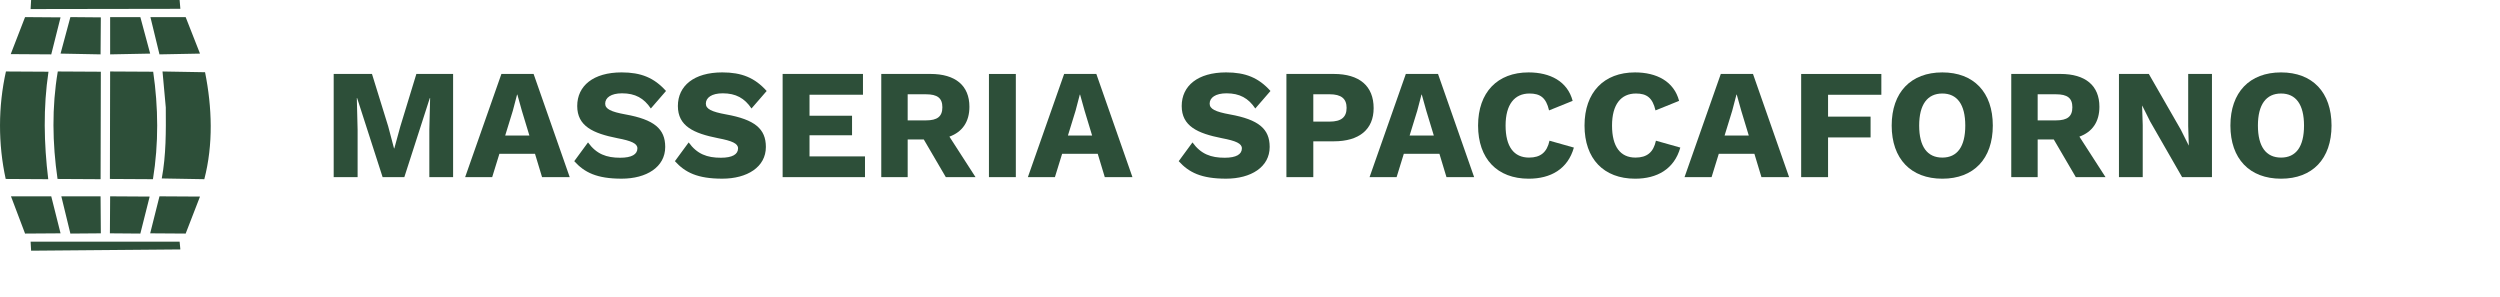
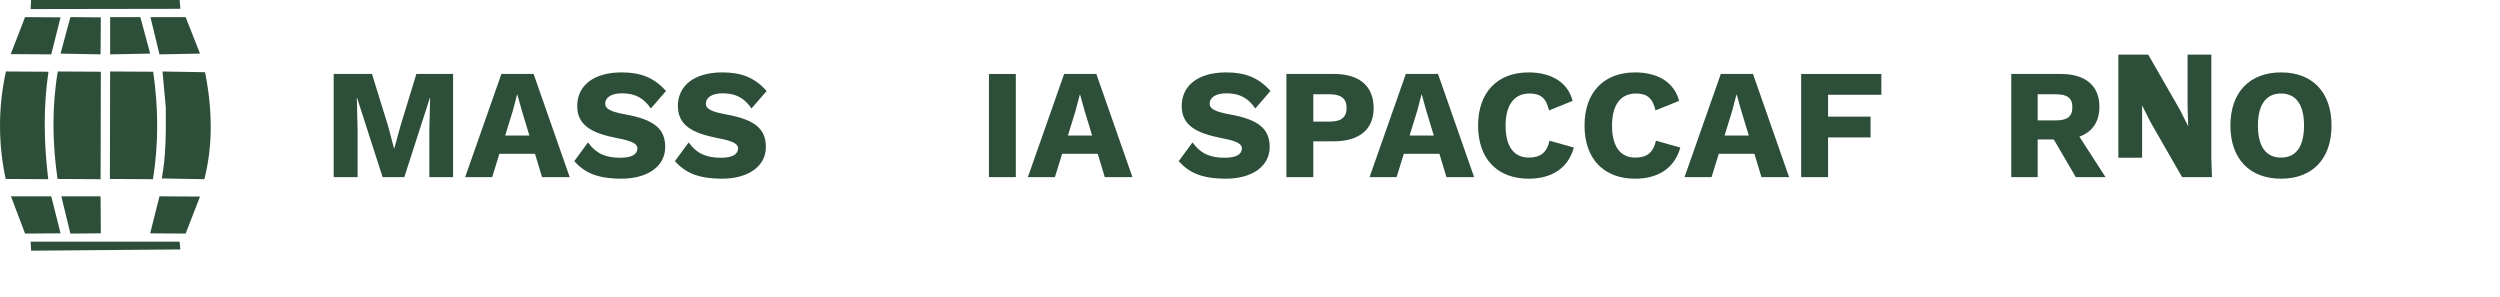
<svg xmlns="http://www.w3.org/2000/svg" id="Ebene_1" viewBox="0 0 1137 135.15">
  <defs>
    <style>.cls-1{fill:none;}.cls-2{fill:#2d4f39;}</style>
  </defs>
  <g id="Generatives_Objekt">
    <path class="cls-2" d="M26.28,32.51l19.58.11-.11,48.88-19.58-.11c-2.36-16.16-2.62-32.76.11-48.88Z" />
    <path class="cls-2" d="M50.09,32.51l19.58.11c2.36,16.18,2.53,32.72-.11,48.88l-19.58-.11.11-48.88Z" />
    <path class="cls-2" d="M73.91,32.51l19.35.34c3.2,15.96,3.78,32.82-.34,48.65l-19.35-.34c1.99-10.64,1.91-21.49,1.83-32.28l-1.49-16.37Z" />
    <path class="cls-2" d="M2.7,32.51l19.35.11c-2.43,16.21-2.08,32.64-.11,48.88l-19.35-.11c-3.48-16.03-3.45-32.89.11-48.88Z" />
    <polygon class="cls-2" points="4.99 89.29 23.31 89.29 27.54 106.12 11.4 106.23 4.99 89.29" />
    <polygon class="cls-2" points="72.53 89.29 90.96 89.4 84.44 106.23 68.3 106.12 72.53 89.29" />
    <polygon class="cls-2" points="11.4 7.78 27.54 7.9 23.31 24.73 4.88 24.61 11.4 7.78" />
    <polygon class="cls-2" points="68.41 7.78 84.44 7.78 90.96 24.38 72.53 24.73 68.41 7.78" />
    <polygon class="cls-2" points="14.15 0 81.69 0 82.03 4.01 13.92 4.12 14.15 0" />
    <polygon class="cls-2" points="13.92 109.9 81.69 109.9 82.03 113.44 14.15 114.02 13.92 109.9" />
    <polygon class="cls-2" points="27.89 89.29 45.74 89.29 45.86 106.12 32.01 106.23 27.89 89.29" />
    <polygon class="cls-2" points="32.01 7.78 45.86 7.9 45.74 24.73 27.54 24.38 32.01 7.78" />
-     <polygon class="cls-2" points="50.09 89.29 68.07 89.4 63.83 106.23 49.98 106.12 50.09 89.29" />
    <polygon class="cls-2" points="50.09 7.78 63.83 7.78 68.3 24.38 50.09 24.73 50.09 7.78" />
  </g>
  <rect class="cls-1" x="146.57" y="29.94" width="990.43" height="105.22" />
  <path class="cls-2" d="M206.07,80.56h-10.81v-21.54l.36-14.43h-.14l-11.59,35.97h-9.88l-11.59-35.97h-.14l.36,14.43v21.54h-10.88v-46.92h17.42l7.39,23.89,2.63,9.95h.14l2.7-9.88,7.32-23.96h16.71v46.92Z" />
  <path class="cls-2" d="M243.33,69.96h-16.21l-3.27,10.59h-12.3l16.49-46.92h14.64l16.42,46.92h-12.58l-3.2-10.59ZM240.77,61.65l-3.41-11.23-2.06-7.39h-.14l-1.92,7.32-3.48,11.3h11.02Z" />
  <path class="cls-2" d="M302.9,41.38l-6.9,7.96c-3.13-4.69-7.11-6.9-13.08-6.9-5.05,0-7.68,1.99-7.68,4.69,0,2.42,2.56,3.7,9.24,4.91,13.01,2.35,18.06,6.54,18.06,14.79,0,9.17-8.53,14.43-19.83,14.43s-16.92-2.84-21.54-7.96l6.26-8.53c3.84,5.33,8.39,6.97,14.64,6.97,5.26,0,7.82-1.56,7.82-4.27,0-2.2-2.7-3.41-9.1-4.62-11.09-2.2-18.27-5.47-18.27-14.64s7.32-15.28,20.19-15.28c8.81,0,14.79,2.42,20.19,8.46Z" />
  <path class="cls-2" d="M348.68,41.38l-6.9,7.96c-3.13-4.69-7.11-6.9-13.08-6.9-5.05,0-7.68,1.99-7.68,4.69,0,2.42,2.56,3.7,9.24,4.91,13.01,2.35,18.06,6.54,18.06,14.79,0,9.17-8.53,14.43-19.83,14.43s-16.92-2.84-21.54-7.96l6.26-8.53c3.84,5.33,8.39,6.97,14.64,6.97,5.26,0,7.82-1.56,7.82-4.27,0-2.2-2.7-3.41-9.1-4.62-11.09-2.2-18.27-5.47-18.27-14.64s7.32-15.28,20.19-15.28c8.81,0,14.79,2.42,20.19,8.46Z" />
-   <path class="cls-2" d="M393.4,71.1v9.46h-37.46v-46.92h36.54v9.46h-24.31v9.53h19.34v8.89h-19.34v9.6h25.24Z" />
-   <path class="cls-2" d="M420.13,63.42h-7.32v17.13h-12.01v-46.92h22.39c11.3,0,17.7,5.26,17.7,14.93,0,6.82-3.2,11.45-9.1,13.58l11.87,18.41h-13.51l-10.02-17.13ZM412.81,54.75h8.32c5.19,0,7.46-1.78,7.46-5.97s-2.28-5.9-7.46-5.9h-8.32v11.87Z" />
  <path class="cls-2" d="M462,80.56h-12.23v-46.92h12.23v46.92Z" />
  <path class="cls-2" d="M499.26,69.96h-16.21l-3.27,10.59h-12.3l16.49-46.92h14.64l16.42,46.92h-12.58l-3.2-10.59ZM496.7,61.65l-3.41-11.23-2.06-7.39h-.14l-1.92,7.32-3.48,11.3h11.02Z" />
  <path class="cls-2" d="M577.81,41.38l-6.9,7.96c-3.13-4.69-7.11-6.9-13.08-6.9-5.05,0-7.68,1.99-7.68,4.69,0,2.42,2.56,3.7,9.24,4.91,13.01,2.35,18.06,6.54,18.06,14.79,0,9.17-8.53,14.43-19.83,14.43s-16.92-2.84-21.54-7.96l6.26-8.53c3.84,5.33,8.39,6.97,14.65,6.97,5.26,0,7.82-1.56,7.82-4.27,0-2.2-2.7-3.41-9.1-4.62-11.09-2.2-18.27-5.47-18.27-14.64s7.32-15.28,20.19-15.28c8.82,0,14.79,2.42,20.19,8.46Z" />
  <path class="cls-2" d="M624.73,49.2c0,9.6-6.47,15.07-18.13,15.07h-9.31v16.28h-12.23v-46.92h21.54c11.66,0,18.13,5.47,18.13,15.57ZM612.43,49.06c0-4.12-2.35-6.19-7.75-6.19h-7.39v12.44h7.39c5.4,0,7.75-2.06,7.75-6.26Z" />
  <path class="cls-2" d="M654.66,69.96h-16.21l-3.27,10.59h-12.3l16.49-46.92h14.64l16.42,46.92h-12.58l-3.2-10.59ZM652.1,61.65l-3.41-11.23-2.06-7.39h-.14l-1.92,7.32-3.48,11.3h11.02Z" />
  <path class="cls-2" d="M695.26,81.27c-14.29,0-23.03-9.03-23.03-24.17s8.82-24.17,22.96-24.17c9.81,0,17.7,4.05,20.05,12.94l-10.73,4.34c-1.35-5.83-4.05-7.68-8.89-7.68-6.82,0-10.88,4.98-10.88,14.57s3.77,14.57,10.66,14.57c5.26,0,8.17-2.42,9.31-7.68l11.09,3.13c-2.77,9.81-10.59,14.15-20.54,14.15Z" />
  <path class="cls-2" d="M743.67,81.27c-14.29,0-23.03-9.03-23.03-24.17s8.82-24.17,22.96-24.17c9.81,0,17.7,4.05,20.05,12.94l-10.73,4.34c-1.35-5.83-4.05-7.68-8.89-7.68-6.82,0-10.88,4.98-10.88,14.57s3.77,14.57,10.66,14.57c5.26,0,8.17-2.42,9.31-7.68l11.09,3.13c-2.77,9.81-10.59,14.15-20.54,14.15Z" />
  <path class="cls-2" d="M797.91,69.96h-16.21l-3.27,10.59h-12.3l16.49-46.92h14.64l16.42,46.92h-12.58l-3.2-10.59ZM795.35,61.65l-3.41-11.23-2.06-7.39h-.14l-1.92,7.32-3.48,11.3h11.02Z" />
  <path class="cls-2" d="M831.4,43.09v9.95h19.34v9.46h-19.34v18.06h-12.23v-46.92h36.47v9.46h-24.24Z" />
-   <path class="cls-2" d="M906.33,57.1c0,15.14-8.67,24.17-22.96,24.17s-23.03-9.03-23.03-24.17,8.74-24.17,23.03-24.17,22.96,9.03,22.96,24.17ZM872.84,57.1c0,9.6,3.7,14.57,10.52,14.57s10.45-4.98,10.45-14.57-3.7-14.57-10.45-14.57-10.52,4.98-10.52,14.57Z" />
  <path class="cls-2" d="M934.05,63.42h-7.32v17.13h-12.01v-46.92h22.39c11.3,0,17.7,5.26,17.7,14.93,0,6.82-3.2,11.45-9.1,13.58l11.87,18.41h-13.51l-10.02-17.13ZM926.73,54.75h8.32c5.19,0,7.46-1.78,7.46-5.97s-2.28-5.9-7.46-5.9h-8.32v11.87Z" />
-   <path class="cls-2" d="M1006,80.56h-13.58l-14.57-25.38-3.55-7.11h-.07l.28,8.81v23.67h-10.81v-46.92h13.58l14.57,25.38,3.55,7.11h.07l-.28-8.81v-23.67h10.81v46.92Z" />
+   <path class="cls-2" d="M1006,80.56h-13.58l-14.57-25.38-3.55-7.11h-.07v23.67h-10.81v-46.92h13.58l14.57,25.38,3.55,7.11h.07l-.28-8.81v-23.67h10.81v46.92Z" />
  <path class="cls-2" d="M1060.38,57.1c0,15.14-8.67,24.17-22.96,24.17s-23.03-9.03-23.03-24.17,8.74-24.17,23.03-24.17,22.96,9.03,22.96,24.17ZM1026.9,57.1c0,9.6,3.7,14.57,10.52,14.57s10.45-4.98,10.45-14.57-3.7-14.57-10.45-14.57-10.52,4.98-10.52,14.57Z" />
</svg>